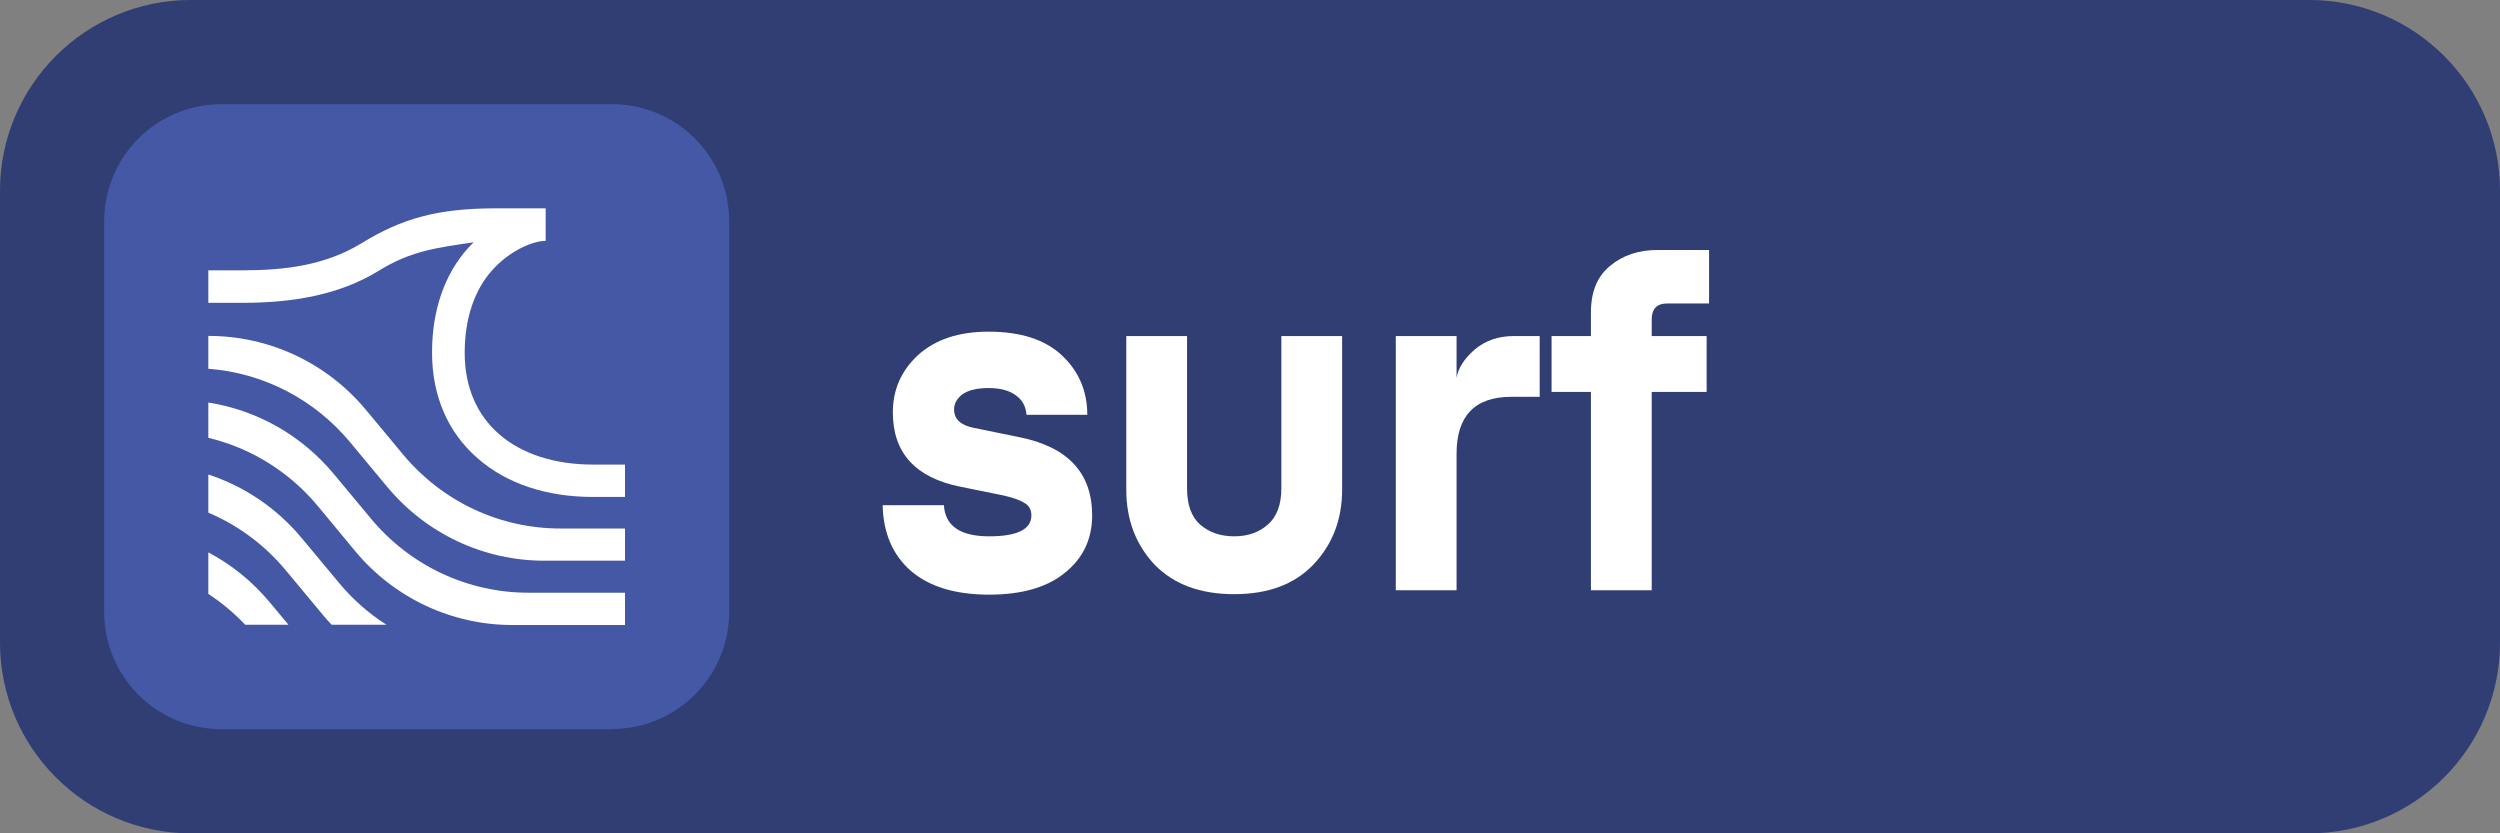
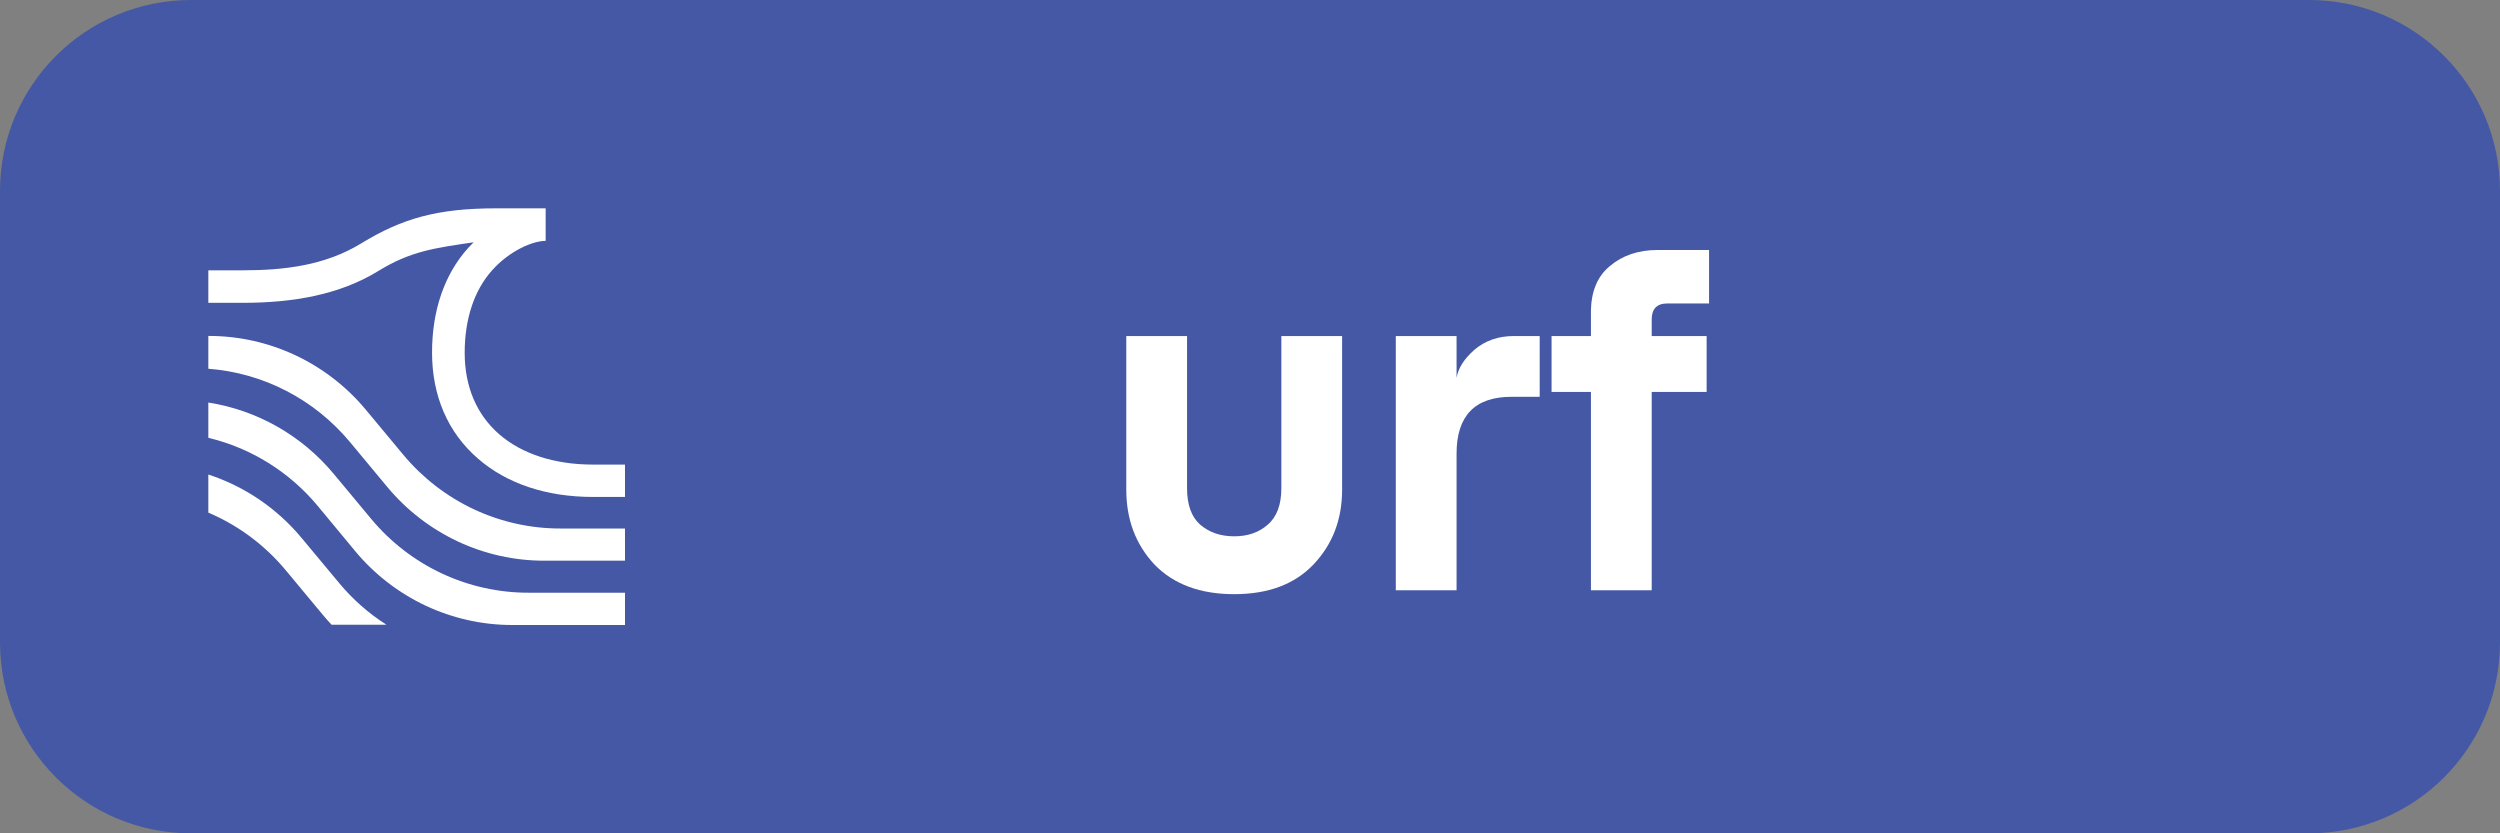
<svg xmlns="http://www.w3.org/2000/svg" width="72" height="24" viewBox="0 0 72 24" fill="none">
  <rect x="0" y="0" width="72" height="24" fill="#808080" stroke="none" />
  <path d="M0 5.5C0 2.462 2.462 0 5.5 0H66.5C69.538 0 72 2.462 72 5.5V18.5C72 21.538 69.538 24 66.5 24H5.5C2.462 24 0 21.538 0 18.5V5.5Z" fill="#4458A5" />
-   <path d="M0 5.5C0 2.462 2.462 0 5.5 0H66.5C69.538 0 72 2.462 72 5.5V18.5C72 21.538 69.538 24 66.5 24H5.5C2.462 24 0 21.538 0 18.5V5.5Z" fill="black" fill-opacity="0.3" />
  <path d="M17.629 21H6.373C5.479 21 4.621 20.645 3.988 20.012C3.355 19.38 3 18.522 3 17.627V6.373C3 5.478 3.355 4.62 3.988 3.988C4.621 3.355 5.479 3 6.373 3L17.627 3C18.521 3 19.379 3.355 20.012 3.988C20.645 4.62 21 5.478 21 6.373V17.623C21 18.517 20.645 19.375 20.012 20.007C19.379 20.64 18.521 20.995 17.627 20.995" fill="#4458A5" />
  <path d="M18 14.312H17.078C15.736 14.312 14.589 13.928 13.76 13.203C12.896 12.453 12.443 11.399 12.443 10.153C12.443 8.934 12.804 7.893 13.485 7.139C13.536 7.084 13.587 7.03 13.64 6.978C12.541 7.141 11.834 7.225 10.89 7.808C9.788 8.485 8.448 8.721 7.007 8.721H6V7.785H7C8.176 7.785 9.357 7.647 10.393 7.016C11.585 6.283 12.614 6 14.29 6H15.715V6.937C15.345 6.937 14.684 7.218 14.184 7.772C13.659 8.351 13.383 9.183 13.383 10.159C13.383 11.134 13.725 11.937 14.373 12.503C15.02 13.068 15.962 13.38 17.075 13.38H18V14.312Z" fill="white" />
-   <path d="M6 15.908V17.104C6.387 17.358 6.743 17.656 7.061 17.993H8.307L7.765 17.342C7.274 16.753 6.675 16.266 6 15.908Z" fill="white" />
  <path d="M11.617 13.1L10.532 11.796C9.977 11.13 9.284 10.596 8.502 10.229C7.721 9.863 6.869 9.674 6.008 9.675H6V10.62C6.783 10.679 7.546 10.896 8.246 11.257C8.945 11.618 9.565 12.117 10.072 12.723L11.156 14.027C11.711 14.693 12.403 15.227 13.185 15.594C13.966 15.96 14.818 16.149 15.679 16.148H18V15.221H16.146C15.284 15.223 14.431 15.034 13.649 14.668C12.866 14.301 12.173 13.766 11.617 13.1Z" fill="white" />
  <path d="M9.772 16.797L8.686 15.493C7.978 14.642 7.047 14.009 6 13.666V14.764C6.861 15.129 7.623 15.696 8.224 16.417L9.309 17.721C9.387 17.815 9.467 17.906 9.551 17.993H11.13C10.619 17.668 10.161 17.264 9.772 16.797Z" fill="white" />
  <path d="M10.694 14.949L9.609 13.645C8.691 12.543 7.409 11.814 6 11.593V12.609C7.231 12.904 8.335 13.591 9.149 14.569L10.233 15.877C10.788 16.543 11.481 17.078 12.262 17.445C13.044 17.811 13.896 18.001 14.758 18H18V17.07H15.218C14.357 17.071 13.505 16.881 12.724 16.515C11.942 16.149 11.249 15.614 10.694 14.949Z" fill="white" />
  <path d="M45.819 17V11.288H44.685V9.678H45.819V8.992C45.819 8.404 46.001 7.961 46.365 7.662C46.729 7.354 47.186 7.2 47.737 7.2H49.221V8.74H48.017C47.718 8.74 47.569 8.894 47.569 9.202V9.678H49.151V11.288H47.569V17H45.819Z" fill="white" />
  <path d="M40.199 17V9.678H41.949V10.882C41.996 10.602 42.169 10.331 42.467 10.07C42.775 9.809 43.153 9.678 43.601 9.678H44.343V11.428H43.531C42.477 11.428 41.949 11.974 41.949 13.066V17H40.199Z" fill="white" />
  <path d="M37.827 16.258C37.285 16.827 36.525 17.112 35.544 17.112C34.565 17.112 33.799 16.827 33.248 16.258C32.707 15.679 32.437 14.961 32.437 14.102V9.678H34.187V14.06C34.187 14.536 34.312 14.886 34.565 15.11C34.826 15.334 35.153 15.446 35.544 15.446C35.937 15.446 36.258 15.334 36.511 15.11C36.772 14.886 36.903 14.536 36.903 14.06V9.678H38.653V14.102C38.653 14.961 38.377 15.679 37.827 16.258Z" fill="white" />
-   <path d="M28.486 17.126C27.515 17.126 26.764 16.897 26.232 16.44C25.709 15.983 25.439 15.353 25.42 14.55H27.184C27.221 15.147 27.655 15.446 28.486 15.446C29.298 15.446 29.704 15.245 29.704 14.844C29.704 14.676 29.634 14.555 29.494 14.48C29.363 14.396 29.144 14.321 28.836 14.256L27.66 14.018C26.363 13.757 25.714 13.043 25.714 11.876C25.714 11.223 25.957 10.672 26.442 10.224C26.937 9.776 27.613 9.552 28.472 9.552C29.396 9.552 30.101 9.781 30.586 10.238C31.071 10.695 31.314 11.265 31.314 11.946H29.564C29.545 11.703 29.443 11.517 29.256 11.386C29.069 11.246 28.808 11.176 28.472 11.176C28.136 11.176 27.884 11.237 27.716 11.358C27.557 11.479 27.478 11.624 27.478 11.792C27.478 12.072 27.669 12.249 28.052 12.324L29.354 12.59C30.754 12.87 31.454 13.621 31.454 14.844C31.454 15.525 31.193 16.076 30.67 16.496C30.157 16.916 29.429 17.126 28.486 17.126Z" fill="white" />
</svg>